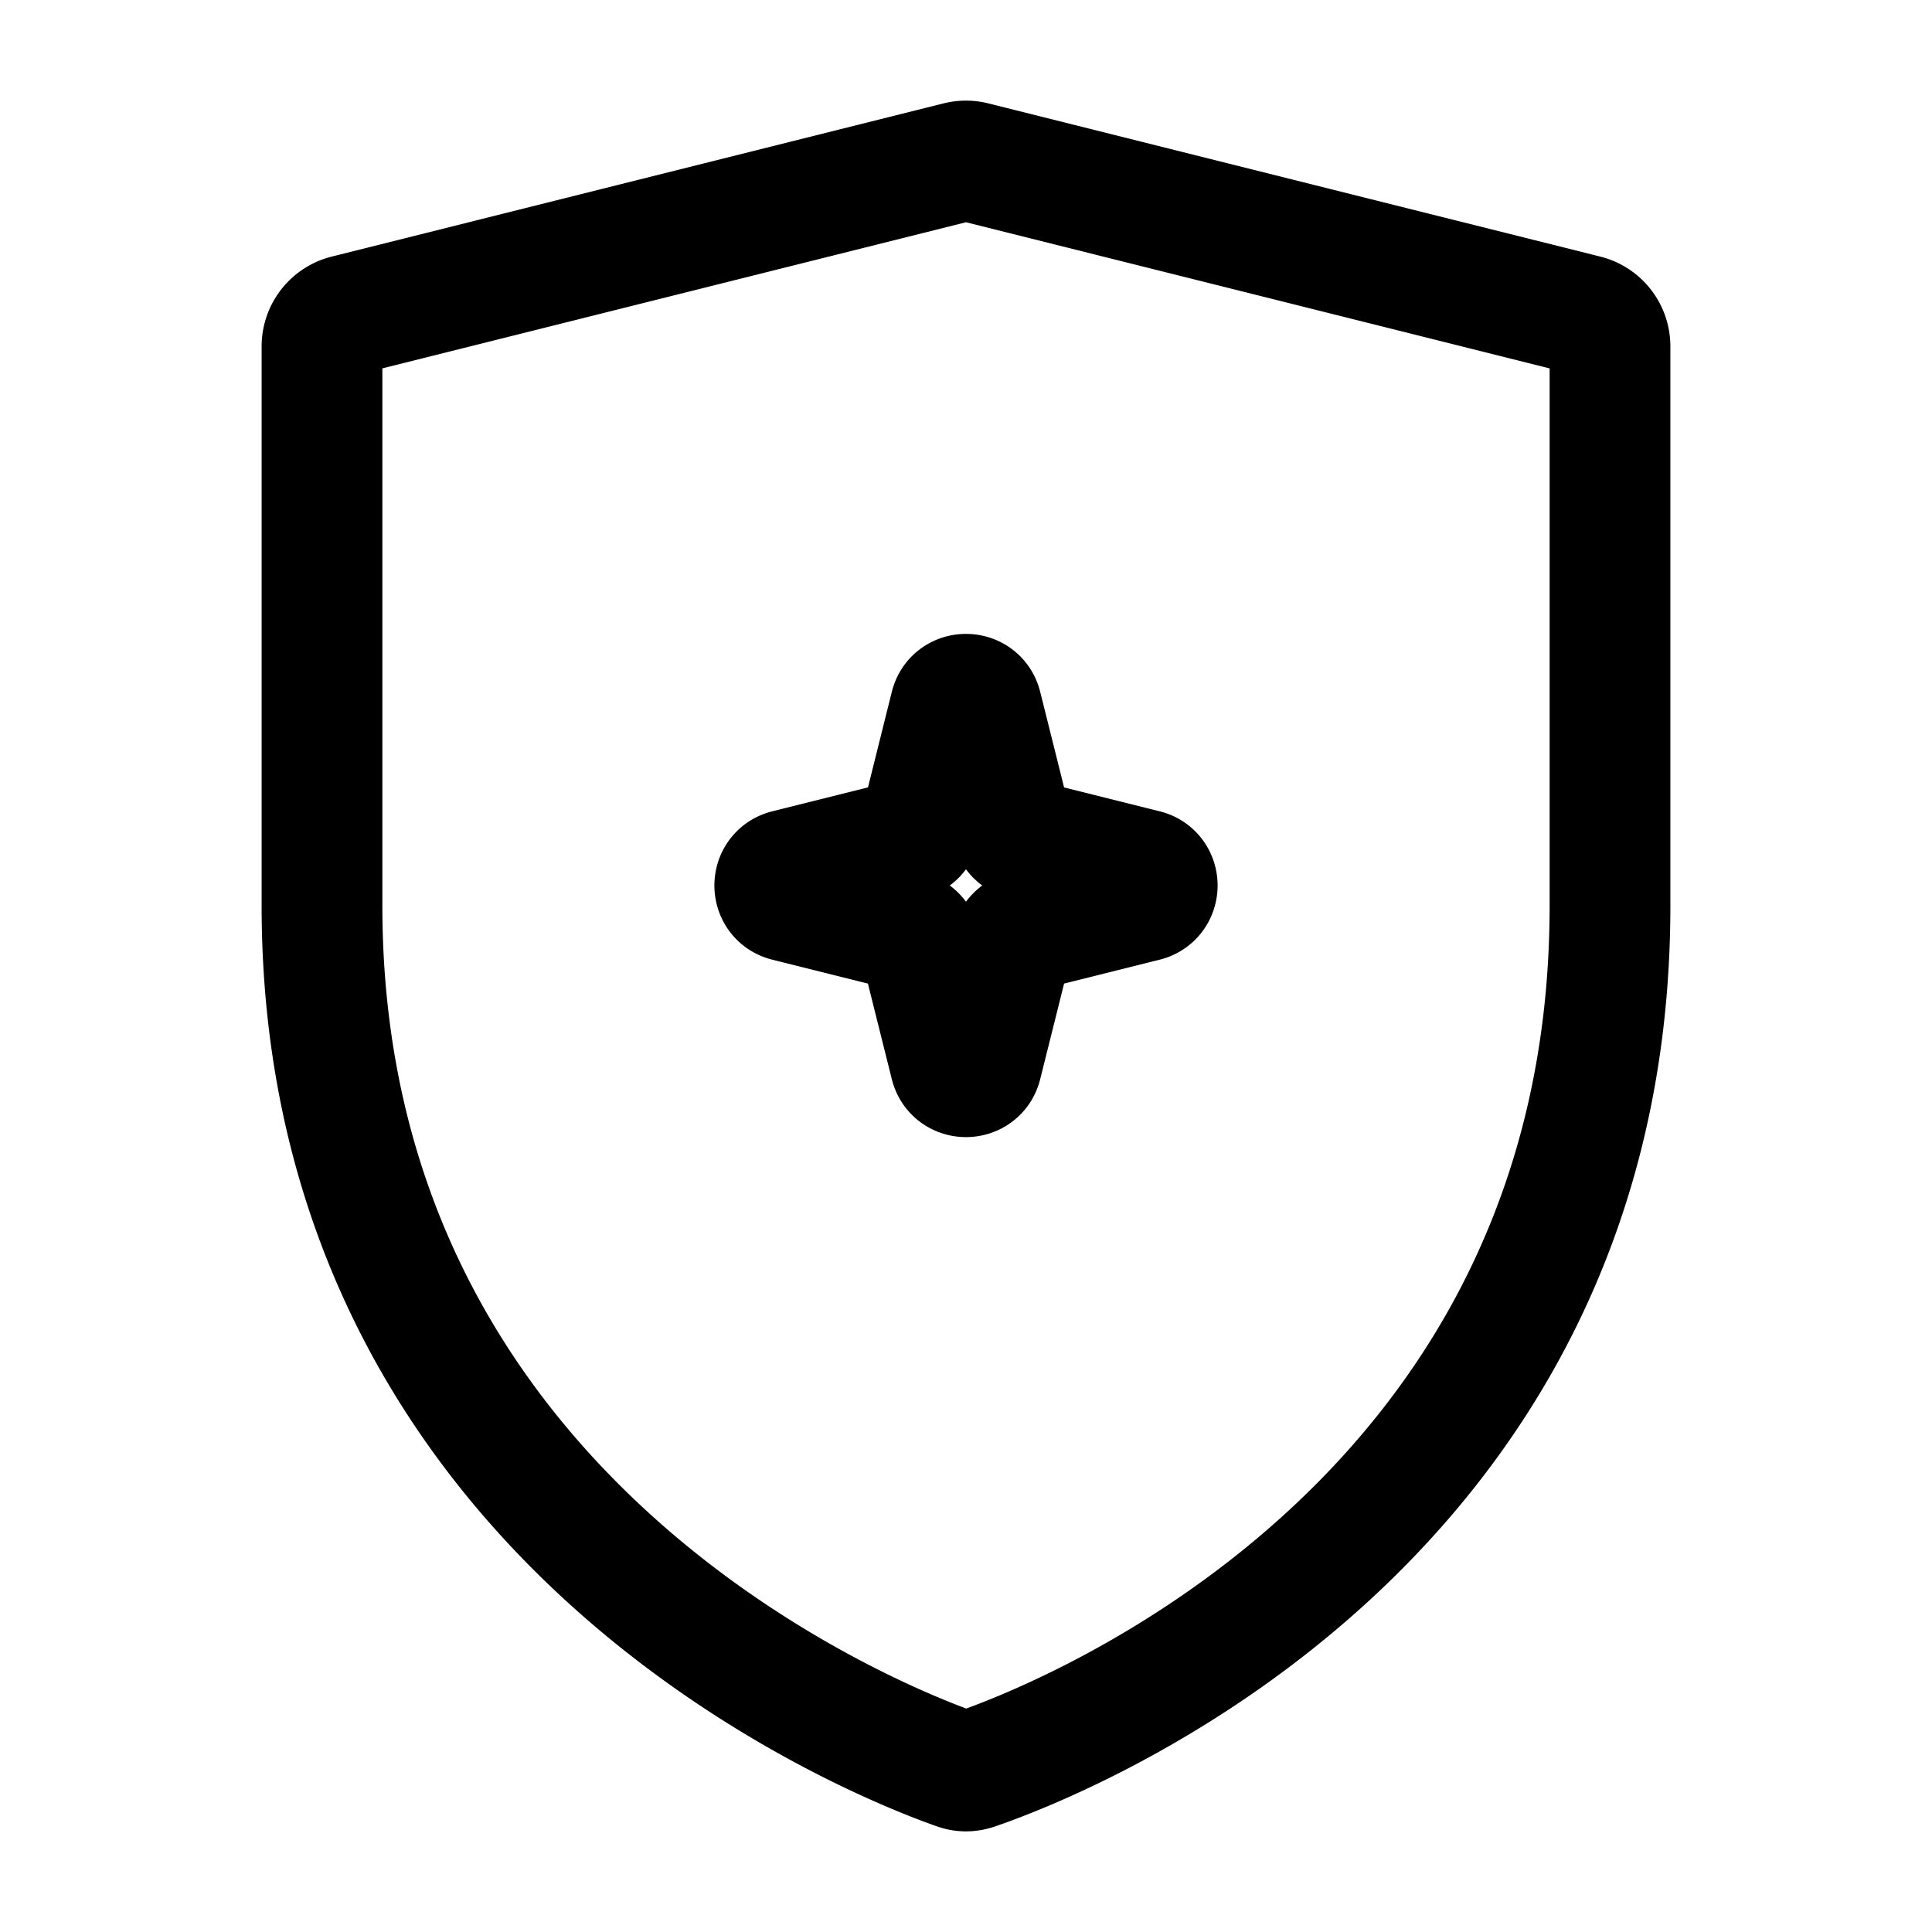
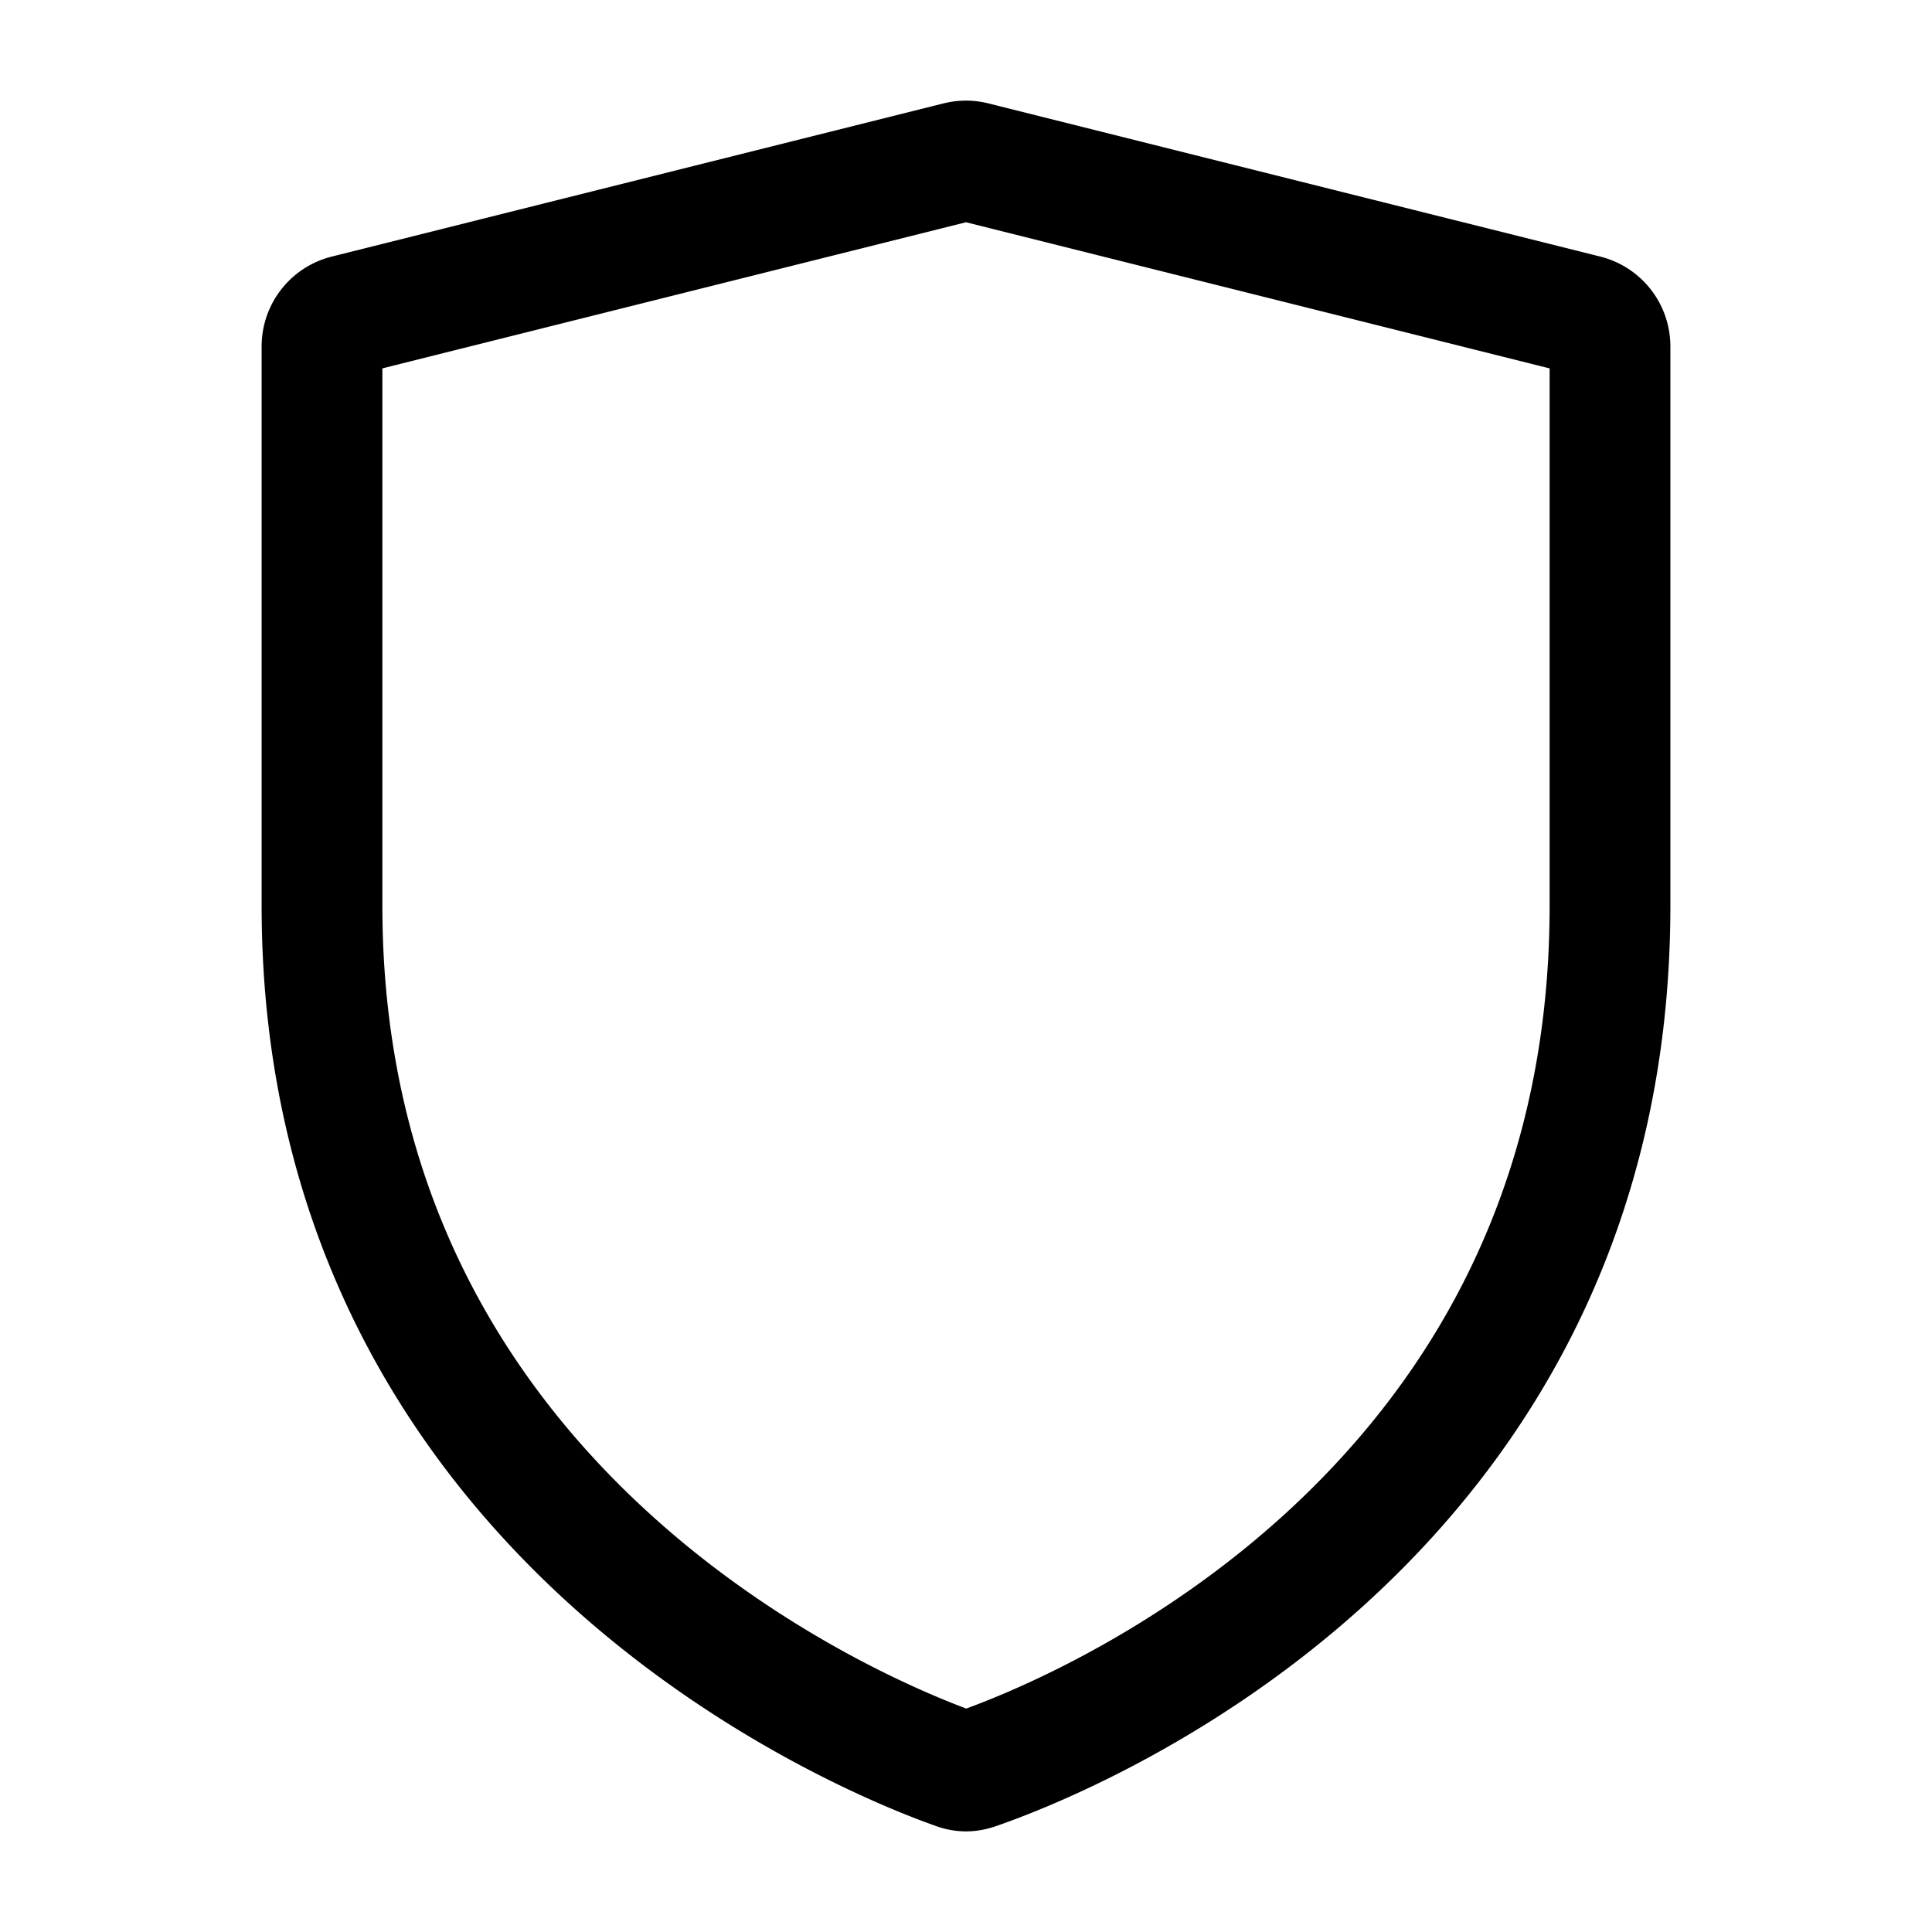
<svg xmlns="http://www.w3.org/2000/svg" width="24" height="24" fill="none" viewBox="0 0 24 24">
  <path stroke="#000" stroke-linecap="round" stroke-linejoin="round" stroke-miterlimit="10" stroke-width="1.5" d="M12.113 21.98a.33.33 0 0 1-.226 0C10.917 21.64 4 18.94 4 11.252V4.304a.4.4 0 0 1 .303-.389l7.6-1.903a.4.4 0 0 1 .194 0l7.6 1.903a.4.4 0 0 1 .303.389v6.948c0 7.765-6.916 10.397-7.887 10.729" />
-   <path stroke="#000" stroke-linecap="round" stroke-linejoin="round" stroke-miterlimit="10" stroke-width="1.5" d="m11.43 10.284.376-1.508c.05-.202.338-.202.388 0l.377 1.508a.2.2 0 0 0 .145.145l1.508.377c.202.05.202.337 0 .388l-1.508.377a.2.2 0 0 0-.145.145l-.377 1.508c-.05.202-.338.202-.388 0l-.377-1.508a.2.2 0 0 0-.145-.145l-1.508-.377c-.202-.05-.202-.338 0-.388l1.508-.377a.2.2 0 0 0 .145-.146" />
</svg>